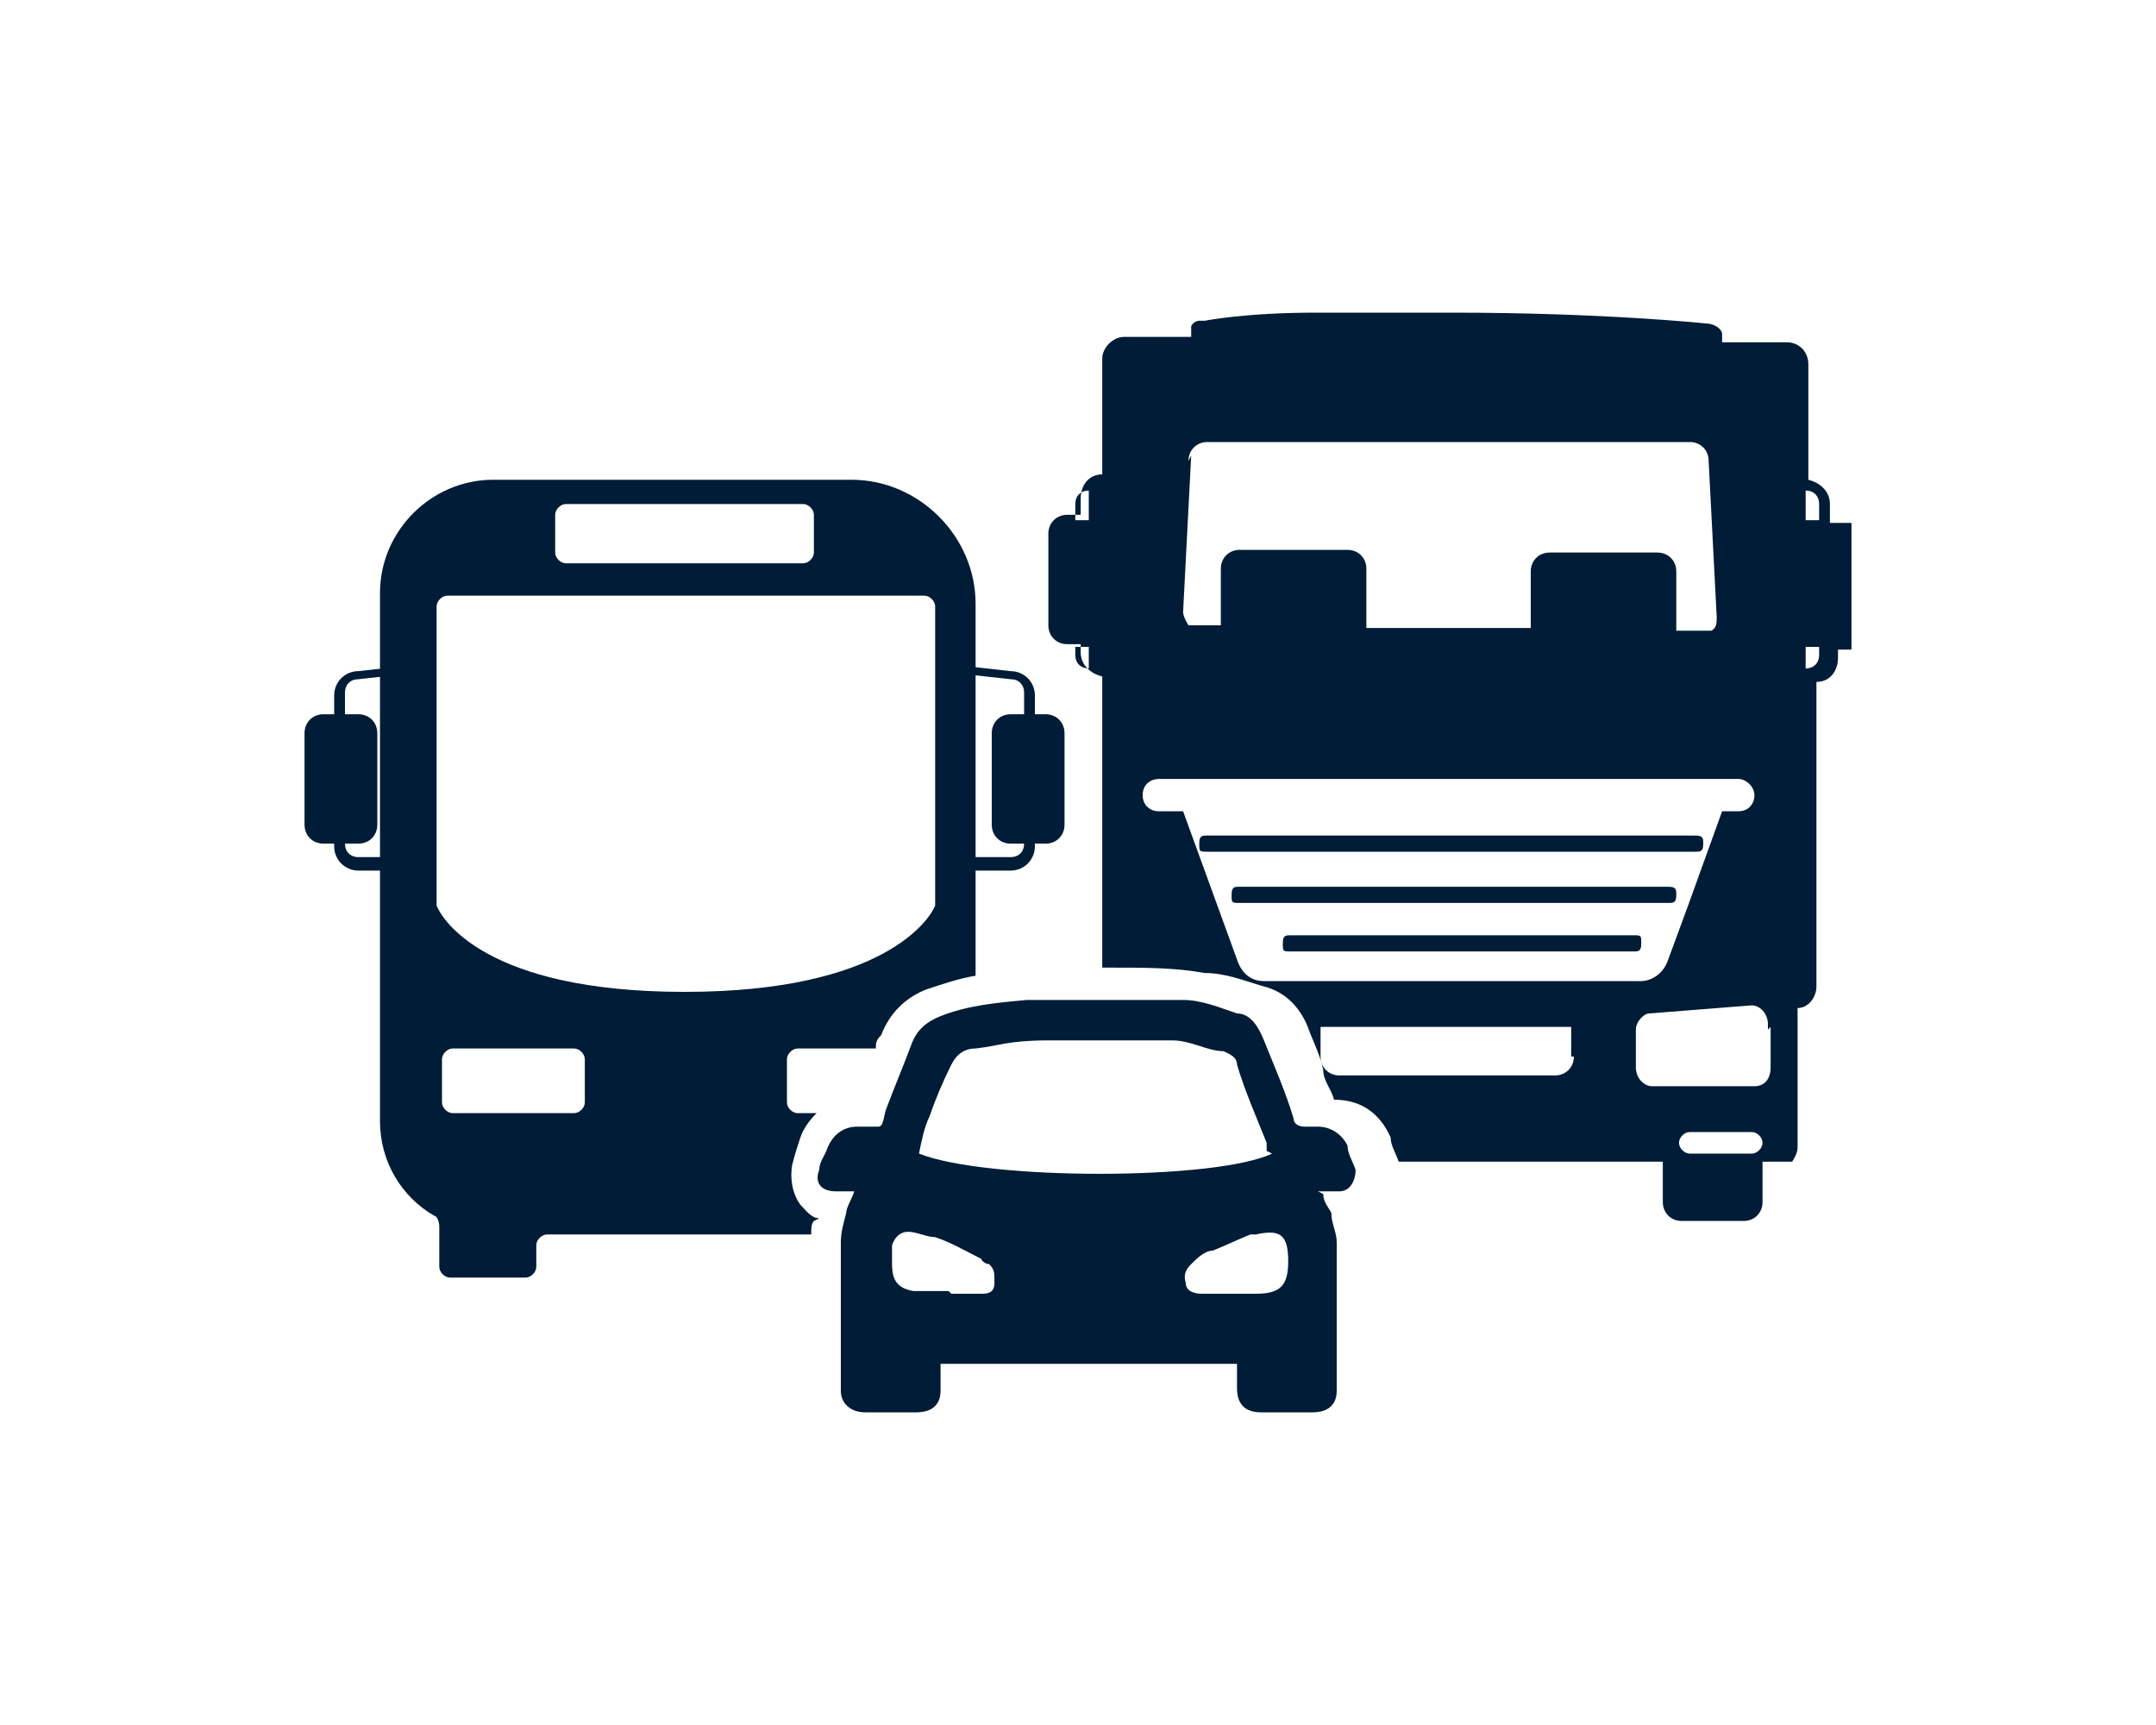
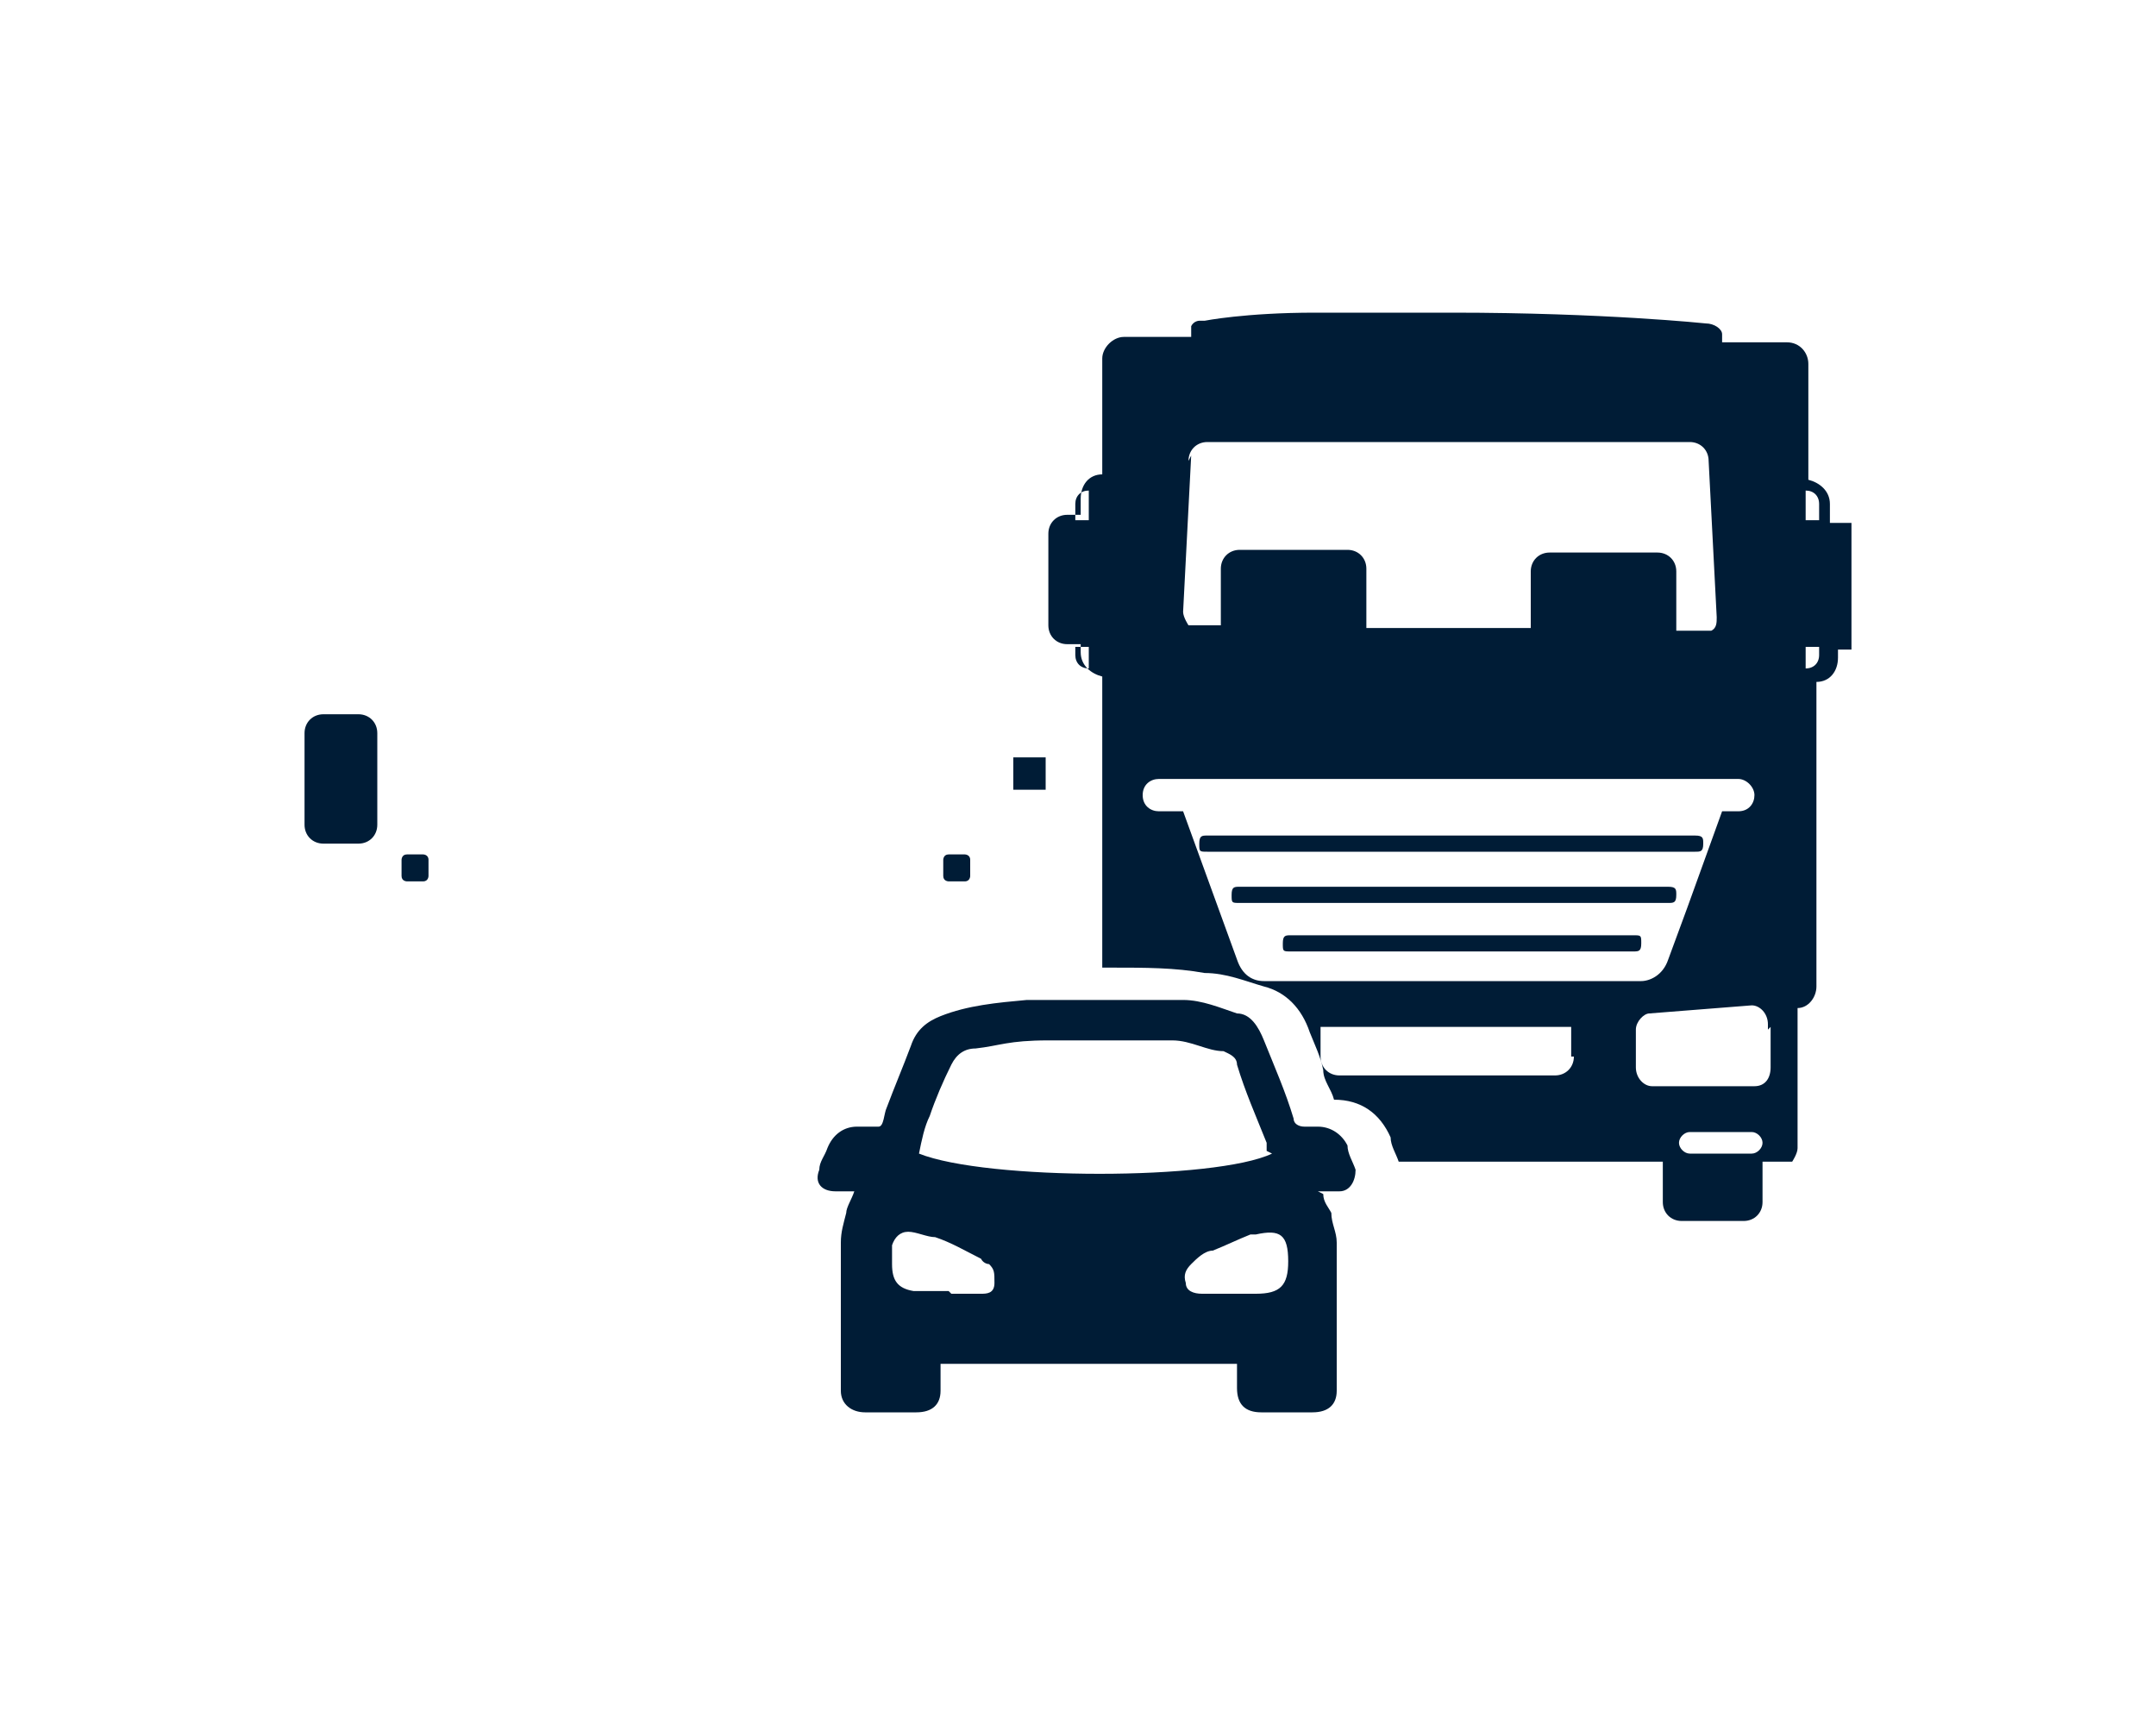
<svg xmlns="http://www.w3.org/2000/svg" id="Layer_1" version="1.1" viewBox="0 0 80 64">
  <defs>
    <style>
      .st0 {
        fill: #001c36;
      }
    </style>
  </defs>
  <path class="st0" d="M63.2,31.3c0-.2,0-.3-.3-.3h-18.1c-.2,0-.3,0-.3.3s0,.3.3.3h18.1c.2,0,.3,0,.3-.3" />
  <path class="st0" d="M62.2,33.2c0-.2,0-.3-.3-.3h-15.9c-.2,0-.3,0-.3.3s0,.3.3.3h15.9c.2,0,.3,0,.3-.3" />
  <path class="st0" d="M60.6,34.7h-12.7c-.2,0-.3,0-.3.3s0,.3.3.3h12.7c.2,0,.3,0,.3-.3s0-.3-.3-.3" />
  <path class="st0" d="M12,26.5h1.3c.4,0,.7.3.7.7v3.4c0,.4-.3.7-.7.7h-1.3c-.4,0-.7-.3-.7-.7v-3.4c0-.4.3-.7.7-.7Z" />
-   <path class="st0" d="M15.4,32.3h-2.1c-.5,0-.9-.4-.9-.9v-5.6c0-.5.4-.9.9-.9l2.7-.3v.3l-2.7.3c-.3,0-.5.2-.5.5v5.6c0,.3.2.5.5.5h2.1s0,.5,0,.5Z" />
  <path class="st0" d="M15.1,31.7h.6s.2,0,.2.2v.6s0,.2-.2.2h-.6s-.2,0-.2-.2v-.6s0-.2.2-.2Z" />
  <rect class="st0" x="12" y="28.1" width="1.2" height="1.2" />
-   <path class="st0" d="M37.5,26.5h1.3c.4,0,.7.3.7.7v3.4c0,.4-.3.7-.7.7h-1.3c-.4,0-.7-.3-.7-.7v-3.4c0-.4.3-.7.7-.7Z" />
-   <path class="st0" d="M35.4,32.3h2.1c.5,0,.9-.4.9-.9v-5.6c0-.5-.4-.9-.9-.9l-2.7-.3v.3l2.7.3c.3,0,.5.2.5.5v5.6c0,.3-.2.5-.5.5h-2.1v.5Z" />
  <path class="st0" d="M35.2,31.7h.6s.2,0,.2.2v.6s0,.2-.2.2h-.6s-.2,0-.2-.2v-.6s0-.2.2-.2Z" />
  <rect class="st0" x="37.6" y="28.1" width="1.2" height="1.2" />
-   <path class="st0" d="M16.2,33.6v-11.1c0-.2.2-.4.4-.4h17.7c.2,0,.4.2.4.4v11.1c-.2.5-1.9,3.2-9.3,3.2s-9-2.7-9.2-3.2M21.7,40.9c0,.2-.2.4-.4.4h-4.5c-.2,0-.4-.2-.4-.4v-1.6c0-.2.2-.4.4-.4h4.5c.2,0,.4.2.4.4v1.6ZM20.6,19.1c0-.2.2-.4.4-.4h8.8c.2,0,.4.2.4.4v1.4c0,.2-.2.4-.4.4h-8.8c-.2,0-.4-.2-.4-.4v-1.4ZM30.4,45.2c-.3,0-.5-.3-.7-.5-.3-.4-.4-1-.3-1.5.1-.4.2-.7.3-1,.1-.3.3-.6.6-.9h-.7c-.2,0-.4-.2-.4-.4v-1.6c0-.2.2-.4.4-.4h2.9c0-.2,0-.3.2-.5.3-.8.9-1.4,1.7-1.7.6-.2,1.2-.4,1.8-.5v-13.8c0-2.5-2.1-4.6-4.6-4.6h-13.3c-2.3,0-4.2,1.9-4.2,4.2v19.6c0,1.5.8,2.8,2,3.5.1,0,.2.2.2.4v1.5c0,.2.2.4.4.4h2.8c.2,0,.4-.2.4-.4v-.8c0-.2.2-.4.4-.4h9.8c0-.2,0-.4.1-.5" />
  <path class="st0" d="M35.3,48h1.1c.2,0,.5,0,.5-.4s0-.5-.2-.7c0,0-.2,0-.3-.2-.6-.3-1.1-.6-1.7-.8-.3,0-.7-.2-1-.2s-.5.2-.6.5v.7c0,.6.2.9.8,1h1.3M45.6,48h1c.9,0,1.2-.3,1.2-1.2h0c0-1-.3-1.2-1.2-1h-.2c-.5.2-.9.4-1.4.6-.3,0-.6.3-.8.5s-.3.4-.2.7c0,.3.3.4.6.4h1M47,42.7v-.3c-.4-1-.8-1.9-1.1-2.9,0-.3-.3-.4-.5-.5-.6,0-1.2-.4-1.9-.4h-4.6c-1.5,0-1.8.2-2.7.3-.4,0-.7.2-.9.6-.3.6-.6,1.3-.8,1.9-.2.4-.3.9-.4,1.4,2.5,1,11,1,13.1,0M49.1,44.3c0,.3.2.5.3.7,0,.4.2.7.2,1.1v5.5c0,.5-.3.8-.9.8h-1.9c-.6,0-.9-.3-.9-.9v-.9h-11v1c0,.5-.3.8-.9.8h-1.9c-.5,0-.9-.3-.9-.8v-5.5c0-.4.1-.7.2-1.1,0-.2.2-.5.3-.8h-.7c-.5,0-.8-.3-.6-.8,0-.3.2-.5.3-.8.2-.5.6-.8,1.1-.8h.8c.2,0,.2-.5.3-.7.3-.8.6-1.5.9-2.3.2-.6.6-.9,1.1-1.1,1-.4,2.1-.5,3.2-.6h5.8c.7,0,1.4.3,2,.5.5,0,.8.5,1,1,.4,1,.8,1.9,1.1,2.9,0,.2.2.3.4.3h.5c.5,0,.9.3,1.1.7,0,.3.2.6.3.9,0,.4-.2.8-.6.8h-.8" />
  <path class="st0" d="M67.5,19.3h-.5v-1.1c.3,0,.5.2.5.5v.6ZM67.5,24.3c0,.3-.2.5-.5.5v-.8h.5v.3ZM65.7,38.1v1.5c0,.4-.2.7-.6.7h-3.8c-.3,0-.6-.3-.6-.7v-1.4h0c0-.3.3-.6.5-.6l3.8-.3c.3,0,.6.3.6.7v.2h0l.1-.1ZM65,42.8h-2.3c-.2,0-.4-.2-.4-.4s.2-.4.4-.4h2.3c.2,0,.4.2.4.4s-.2.4-.4.4M58.4,39.2c0,.4-.3.7-.7.7h-8c-.4,0-.7-.3-.7-.7v-1.1h9.3v1.1h.1ZM46.9,36.4c-.4,0-.8-.2-1-.8l-2-5.5h-.9c-.3,0-.6-.2-.6-.6s.3-.6.6-.6h21.5c.3,0,.6.3.6.6s-.2.6-.6.6h-.6l-1.3,3.6-.7,1.9c-.2.6-.7.8-1,.8h-14ZM44.1,17.1c0-.4.3-.7.7-.7h17.9c.4,0,.7.3.7.7l.3,5.8c0,.2,0,.4-.2.5h-1.3v-2.2c0-.4-.3-.7-.7-.7h-4c-.4,0-.7.3-.7.7v2.1h-6.1v-2.2c0-.4-.3-.7-.7-.7h-4c-.4,0-.7.3-.7.7v2.1h-1.2s-.2-.3-.2-.5l.3-5.8h0l-.1.2ZM40.4,19.3h-.5v-.6c0-.3.2-.5.5-.5v1.1ZM40.4,24.8c-.3,0-.5-.2-.5-.5v-.3h.5v.8ZM67.9,19.3v-.6c0-.5-.4-.8-.8-.9v-4.3c0-.4-.3-.8-.8-.8h-2.4v-.3c0-.2-.3-.4-.6-.4,0,0-3.8-.4-9.4-.4s-2,0-2.9,0h-2.2c-2.6,0-4.1.3-4.1.3h-.2s-.2,0-.3.2h0v.4h-2.5c-.4,0-.8.4-.8.8v4.3c-.5,0-.8.4-.8.9v.6h-.5c-.4,0-.7.3-.7.7v3.4c0,.4.3.7.7.7h.5v.3c0,.5.4.8.8.9v10.8h.3c1.3,0,2.4,0,3.5.2.8,0,1.5.3,2.2.5.8.2,1.4.8,1.7,1.7.2.5.4.9.5,1.4,0,.4.3.7.4,1.1h0c1,0,1.7.5,2.1,1.4,0,.3.2.6.3.9h9.8v1.5c0,.4.3.7.7.7h2.3c.4,0,.7-.3.7-.7v-1.5h1.1s.2-.3.2-.5v-5.2c.4,0,.7-.4.7-.8v-11.3c.5,0,.8-.4.8-.9v-.3h.5v-4.7h-.8v-.1Z" />
</svg>